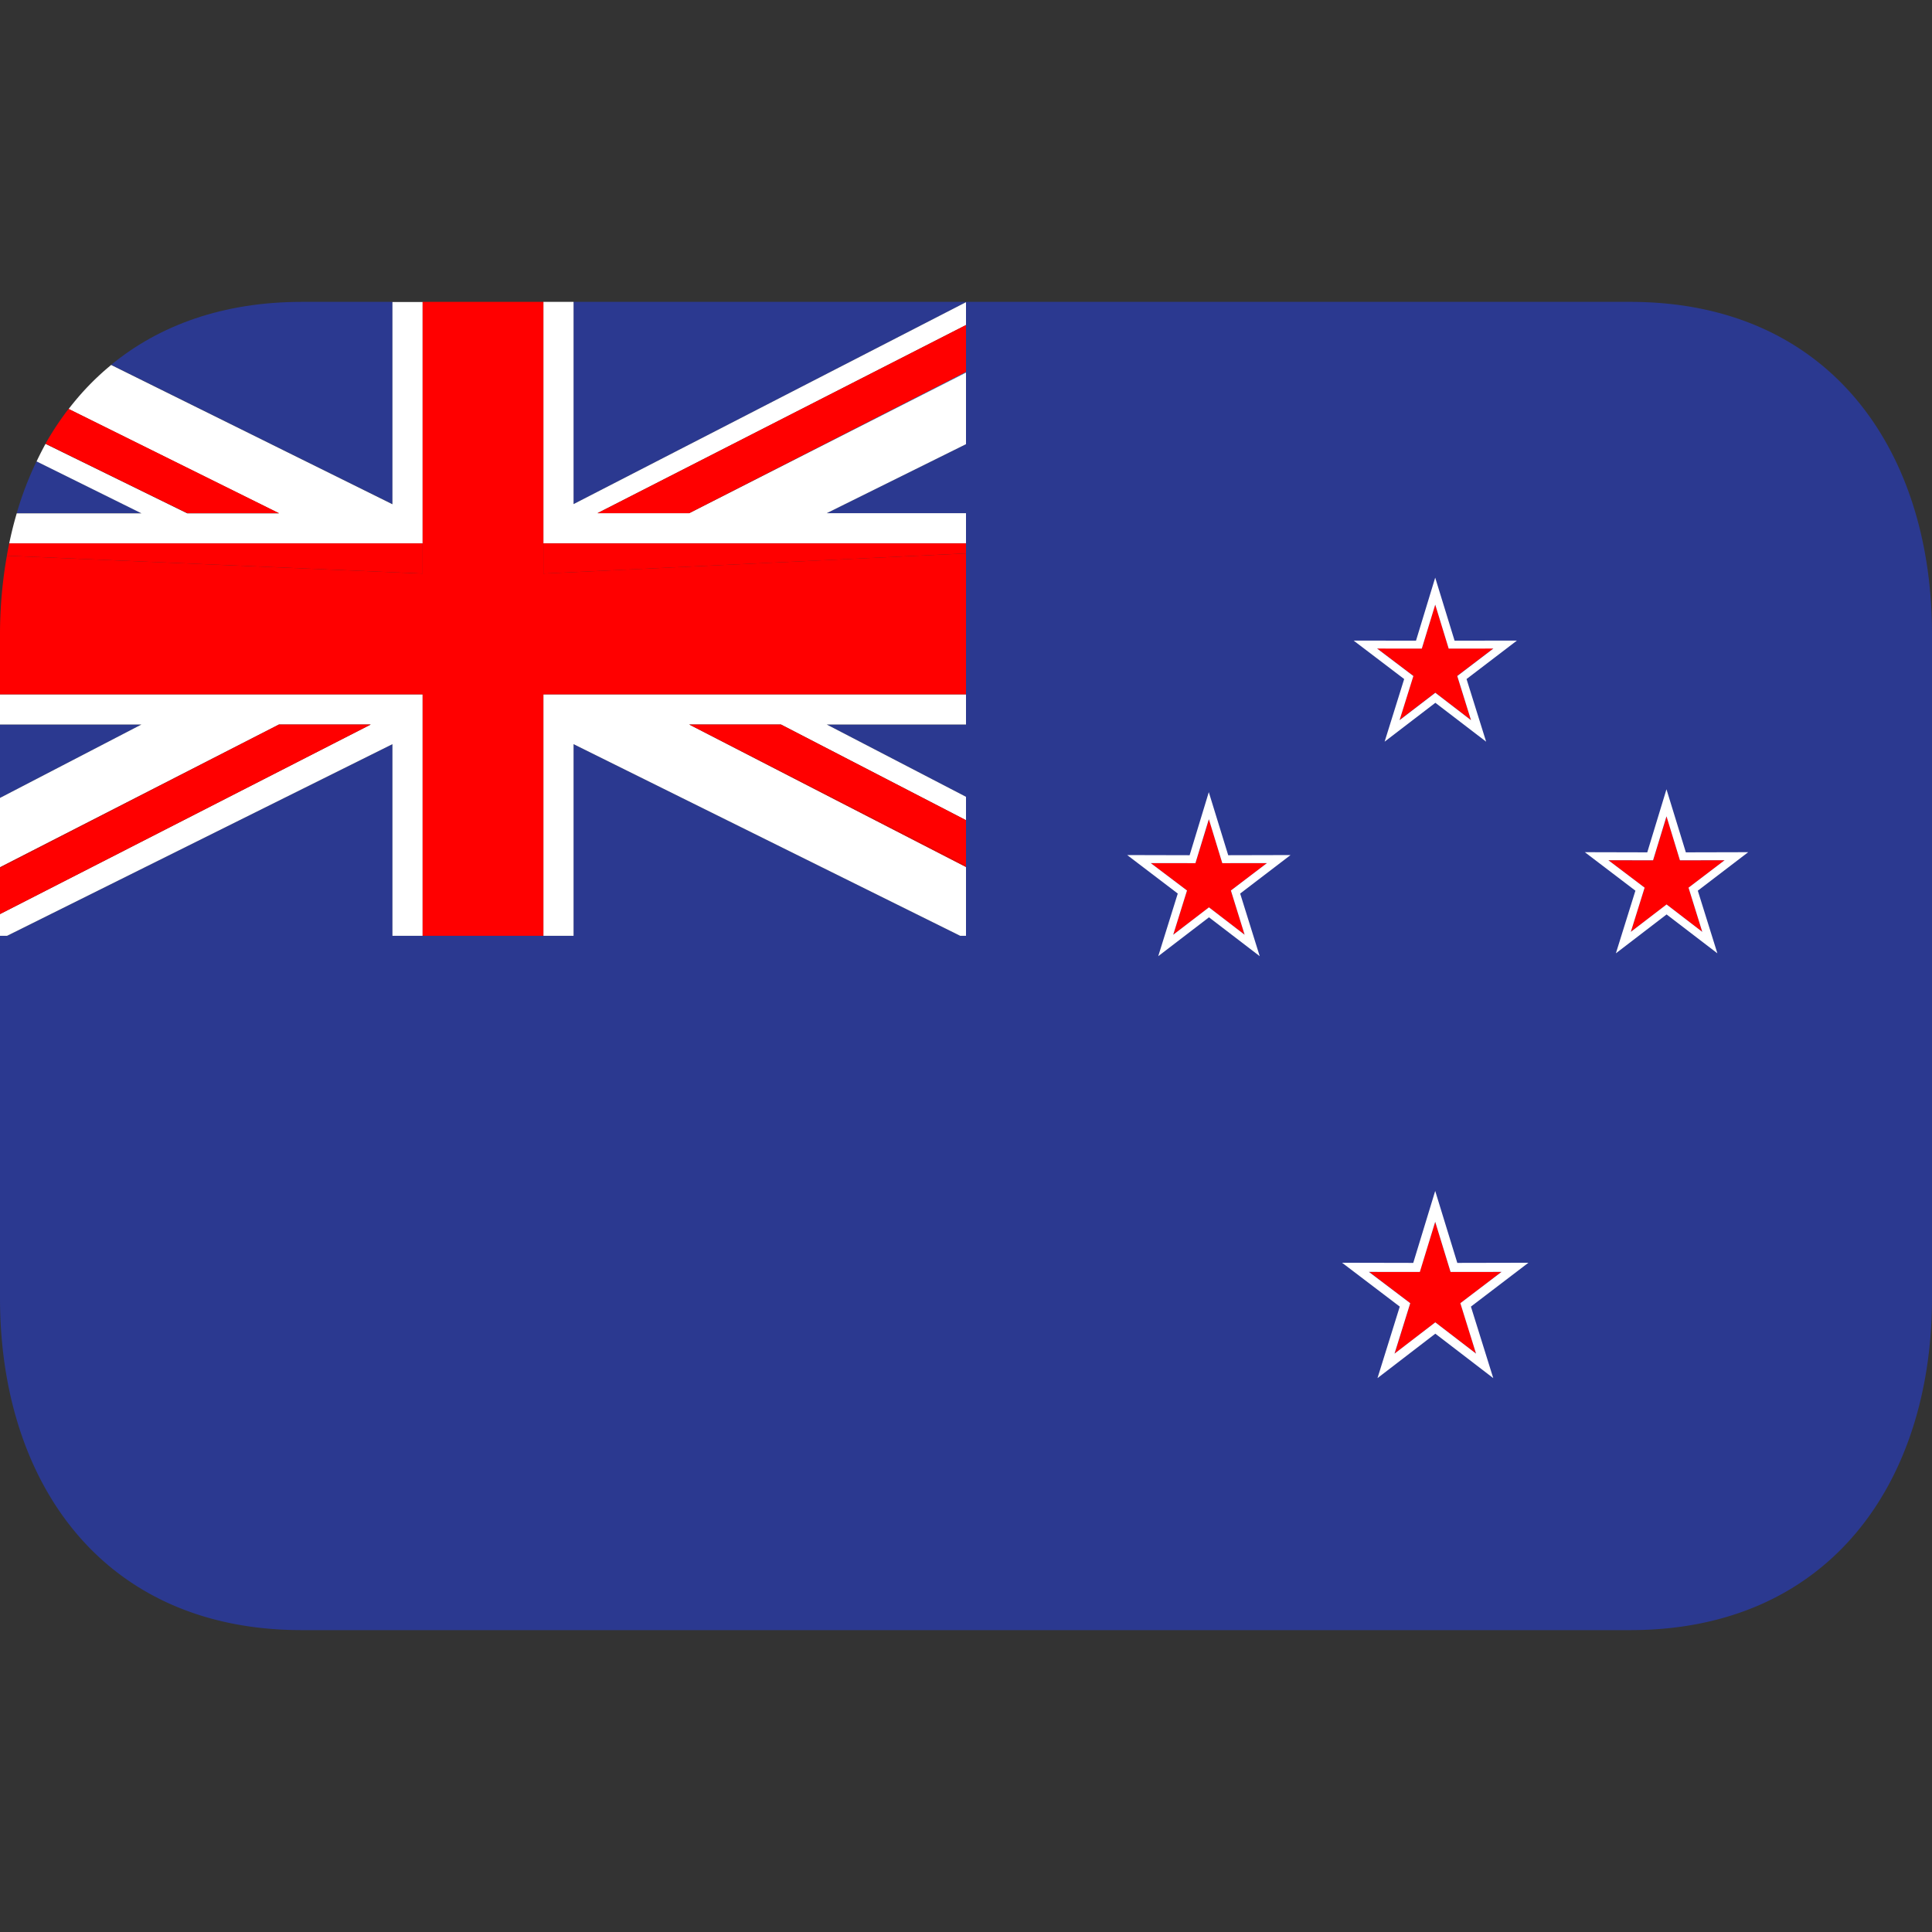
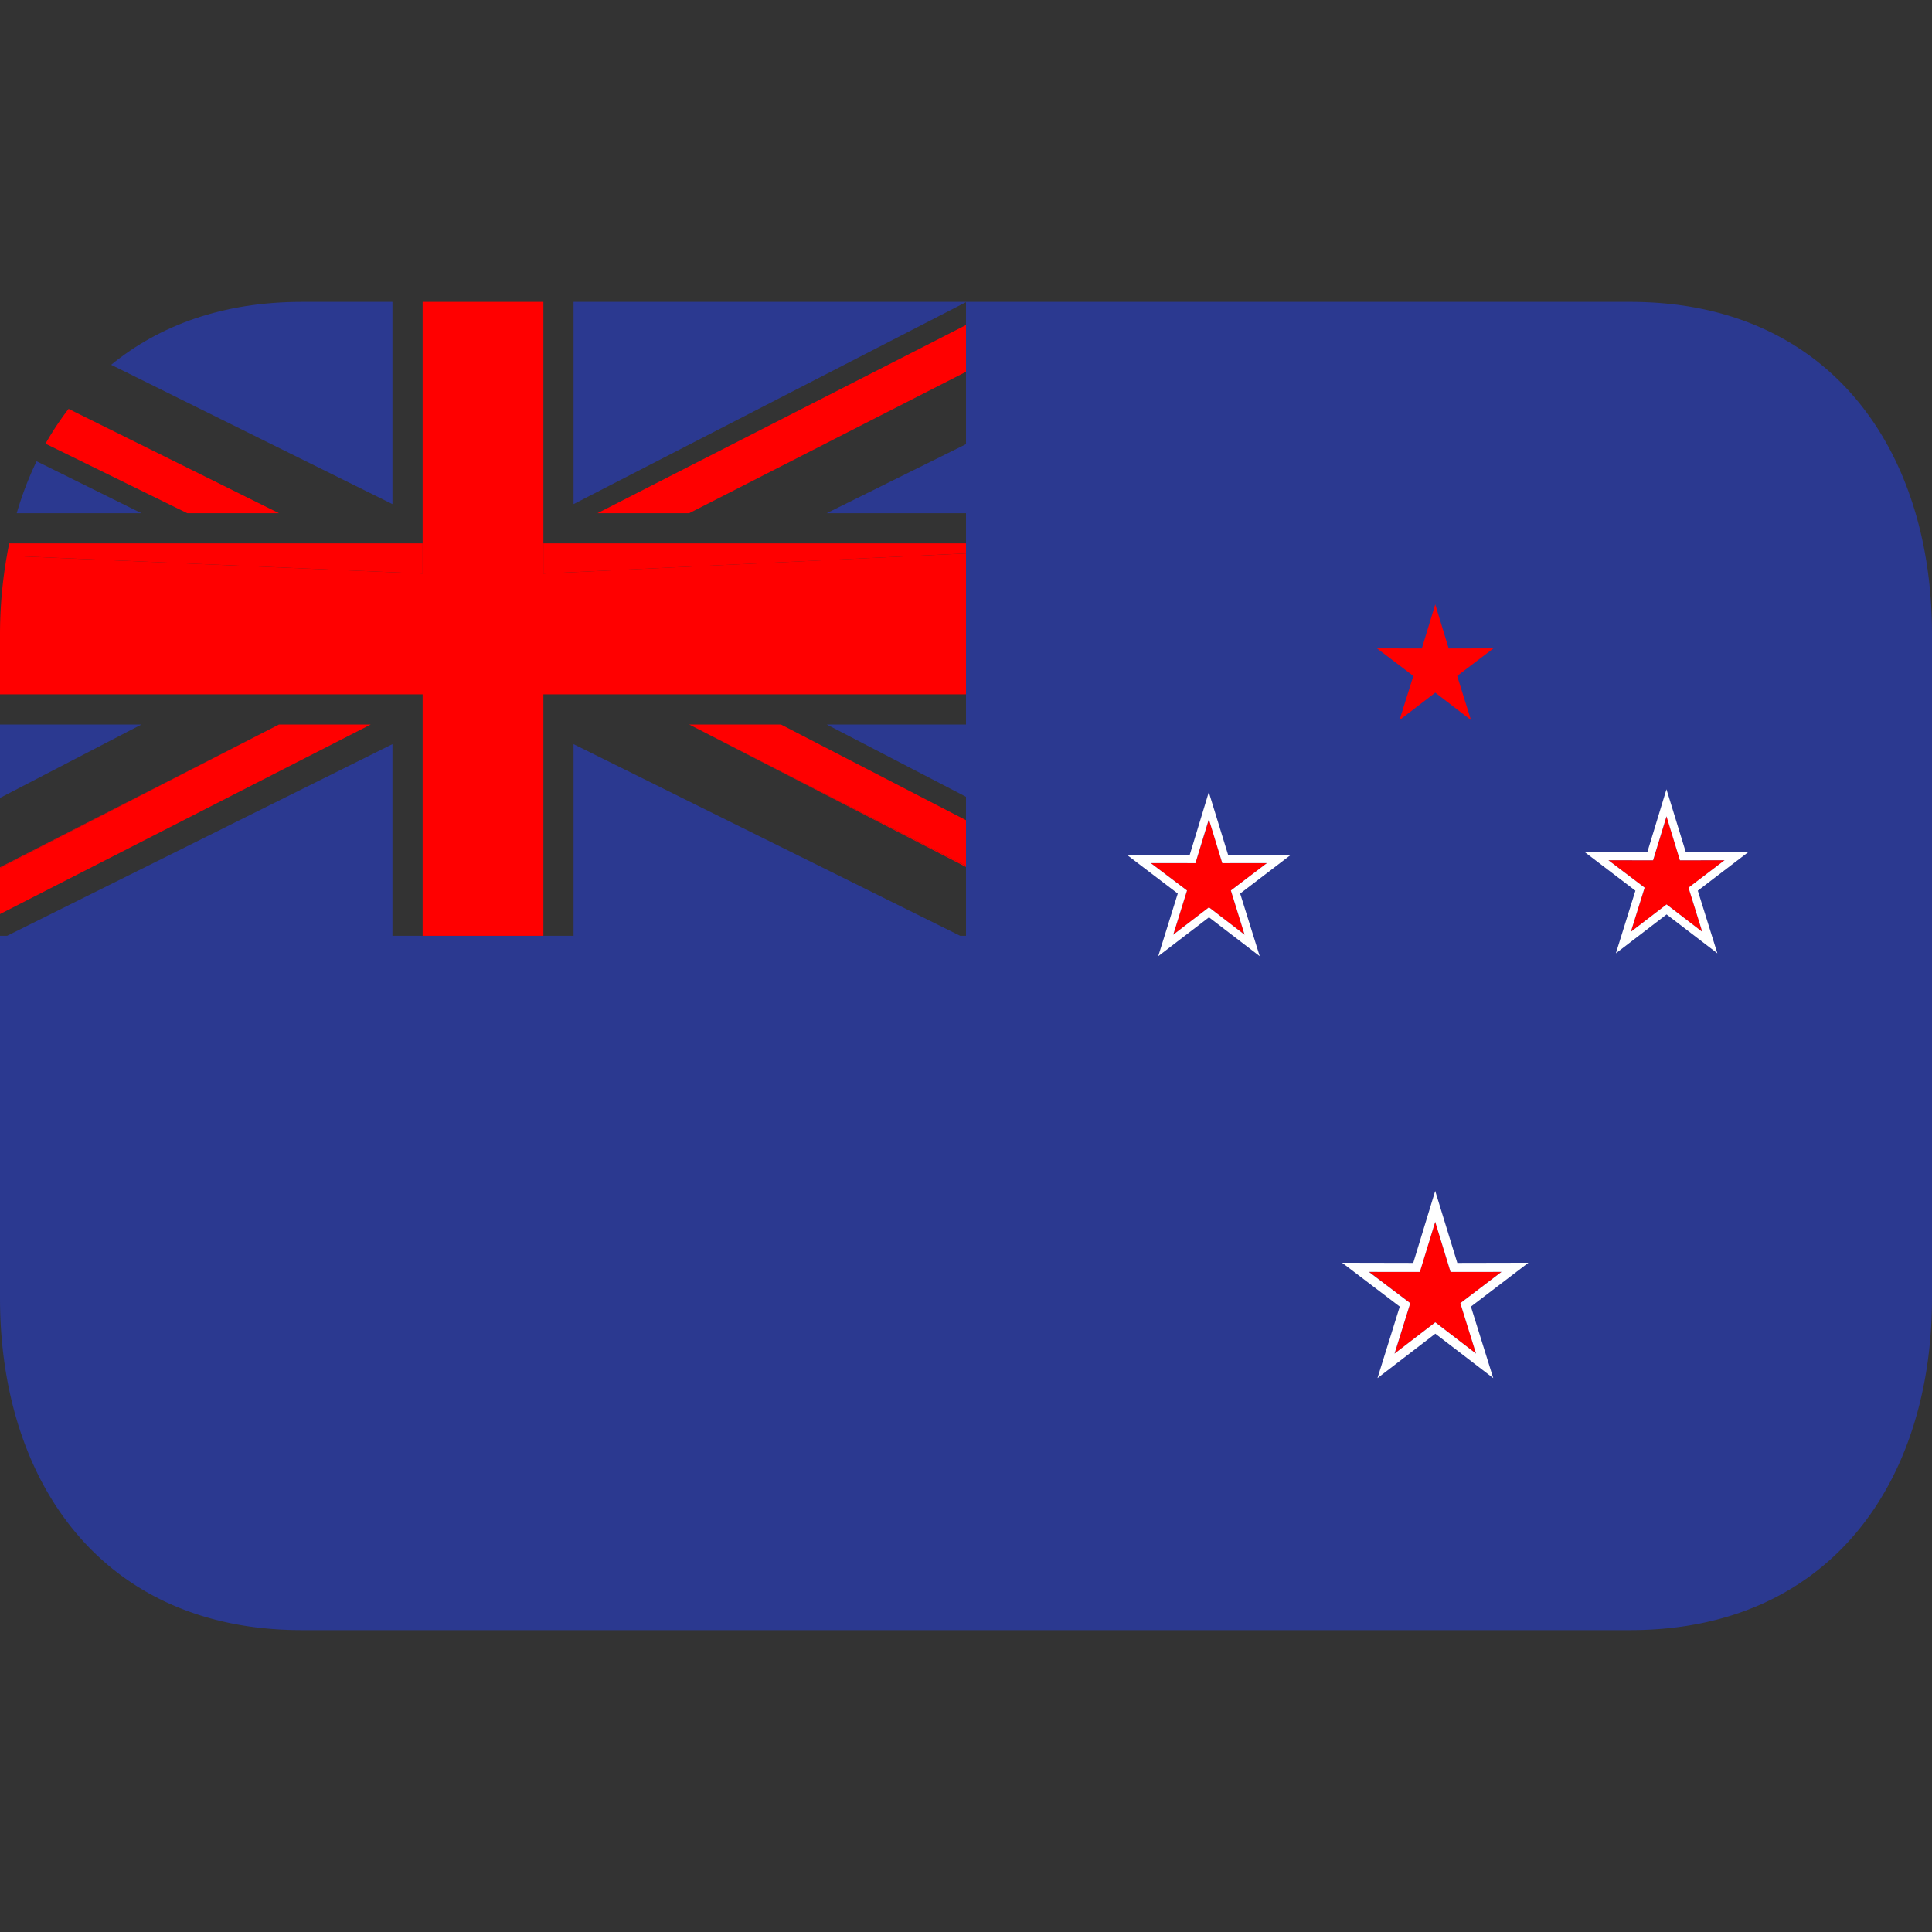
<svg xmlns="http://www.w3.org/2000/svg" width="64" height="64" viewBox="0 0 64 64">
  <rect x="0" y="0" width="64" height="64" fill="#333333" stroke="none" />
-   <path fill="#4189dd" d="M32 12.344v-.026L22.83 17z" />
  <path fill="#2b3990" d="M0 24v2.432L4.686 24zm54-14H32v4.714L27.386 17H32v7h-4.614L32 26.395V31h-.192L19 24.651V31h-6v-6.349L.234 31H0v12c0 6.075 3.373 11 10 11h44c6.627 0 10-4.925 10-11V21c0-6.075-3.373-11-10-11M1.212 15.28A11 11 0 0 0 .554 17h4.132z" />
  <path fill="#2b3990" d="M32 10.01V10H19v6.699zm-19 6.689V10h-3c-2.62 0-4.723.778-6.318 2.085z" />
-   <path fill="#fff" d="M32 18v-1h-4.614L32 14.714v-2.37L22.83 17h-3.038L32 10.767v-.757l-13 6.689V10h-1v8zM18 31h1v-6.349L31.808 31H32v-2.28L22.83 24h3.039L32 27.17v-.775L27.386 24H32v-1H18zm-5-6.349V31h1v-8H0v1h4.686L0 26.432v2.298L9.242 24h3.04L0 30.28V31h.234zM3.682 12.09c-.526.431-.995.92-1.409 1.459l6.969 3.456H6.203l-4.695-2.302a11 11 0 0 0-.296.582l3.474 1.72H.554q-.144.489-.249 1H14v-8h-1v6.699z" />
  <path fill="#f00" d="M14 31h4v-8h14v-4.667L18 19v-9h-4v9L.228 18.409A15 15 0 0 0 0 21v2h14z" />
  <path fill="#f00" d="m18 19l14-.667V18H18zM.228 18.409L14 19v-1H.305q-.042.202-.077.409M9.242 17l-6.976-3.448a10 10 0 0 0-.759 1.146L6.203 17zm-6.97-3.456l-.005.008L9.242 17zM22.83 17L32 12.318v-1.551L19.792 17zm0 7L32 28.682V27.17L25.869 24z" />
  <path fill="#f00" d="M32 28.72v-.038L22.83 24zM9.242 24L0 28.753v1.527L12.282 24z" />
  <path fill="#f00" d="M0 28.73v.023L9.242 24zm49.47-7.25l-1.48.002l-.446-1.462l-.444 1.462l-1.483-.002l1.202.911l-.459 1.463l1.186-.909l1.183.909l-.459-1.463z" />
-   <path fill="#fff" d="m50.25 21.22l-2.065.003l-.642-2.088l-.636 2.088l-2.067-.003l1.675 1.274l-.648 2.075l1.681-1.288l1.682 1.288l-.649-2.075zm-2.703 1.729l-1.185.908l.458-1.463l-1.202-.91l1.481.002l.445-1.457l.446 1.457l1.48-.002l-1.196.91l.455 1.463z" />
  <path fill="#f00" d="M49.741 42.13H48.05l-.506-1.657l-.514 1.657h-1.68l1.367 1.04l-.517 1.671l1.346-1.037l1.35 1.037l-.516-1.671z" />
  <path fill="#fff" d="m50.631 41.83l-2.356.005l-.732-2.384l-.727 2.384l-2.358-.005l1.911 1.453l-.738 2.369l1.916-1.472l1.919 1.472l-.74-2.369zm-3.085 1.974l-1.351 1.037l.521-1.671l-1.37-1.037l1.688.002l.509-1.662l.509 1.662l1.688-.002l-1.364 1.037l.52 1.671z" />
  <path fill="#f00" d="m57.13 28.498l-1.479.002l-.441-1.46l-.449 1.46l-1.481-.002l1.2.909l-.46 1.464l1.19-.908l1.18.908l-.453-1.464z" />
  <path fill="#fff" d="m57.911 28.23l-2.065.005l-.642-2.089l-.636 2.089l-2.068-.005l1.675 1.275l-.647 2.075l1.68-1.288l1.682 1.288l-.648-2.075zm-2.704 1.731l-1.184.908l.457-1.464l-1.201-.909l1.481.002l.445-1.457l.445 1.457l1.48-.002l-1.195.909l.455 1.464z" />
  <path fill="#f00" d="m41.972 28.591l-1.481.002l-.441-1.453l-.449 1.453l-1.481-.002l1.2.908l-.456 1.466l1.186-.905l1.18.905l-.454-1.466z" />
  <path fill="#fff" d="m42.751 28.325l-2.065.005l-.643-2.089l-.635 2.089l-2.068-.005l1.675 1.275l-.647 2.075l1.681-1.288l1.681 1.288l-.648-2.075zm-2.703 1.732l-1.184.908l.457-1.466l-1.202-.908l1.481.002l.445-1.456l.445 1.456l1.48-.002l-1.195.908l.455 1.466z" />
</svg>